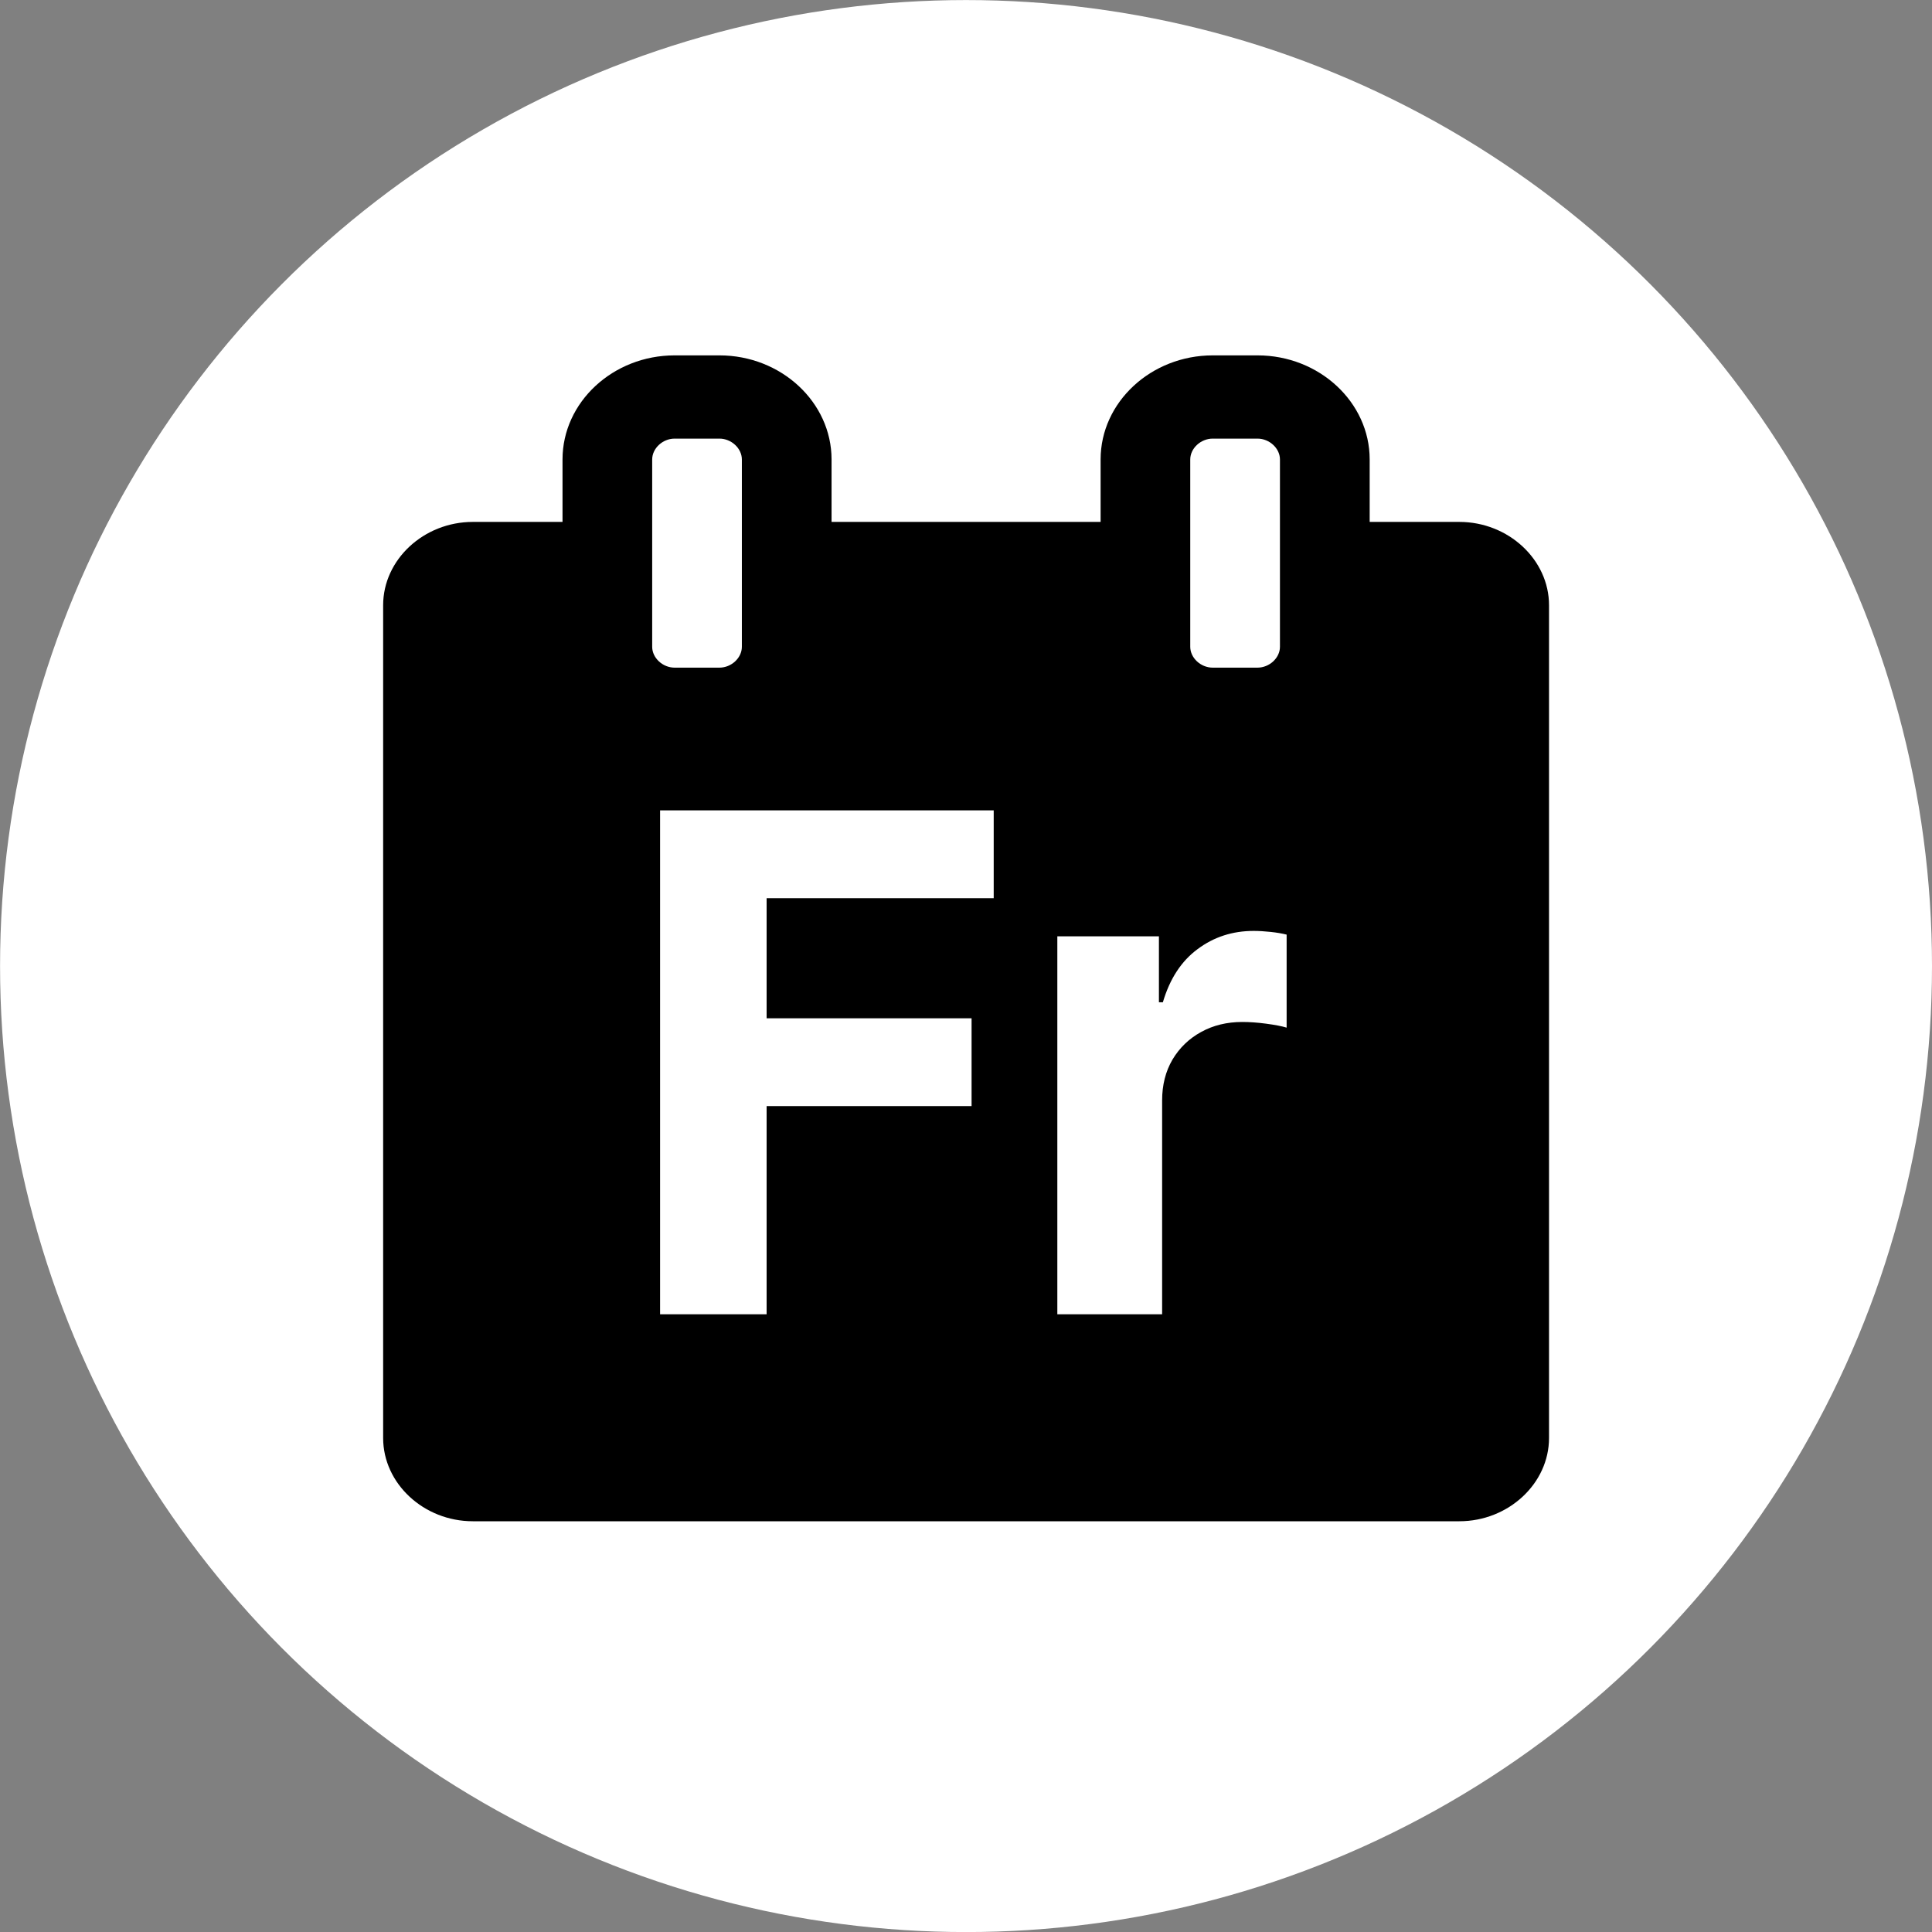
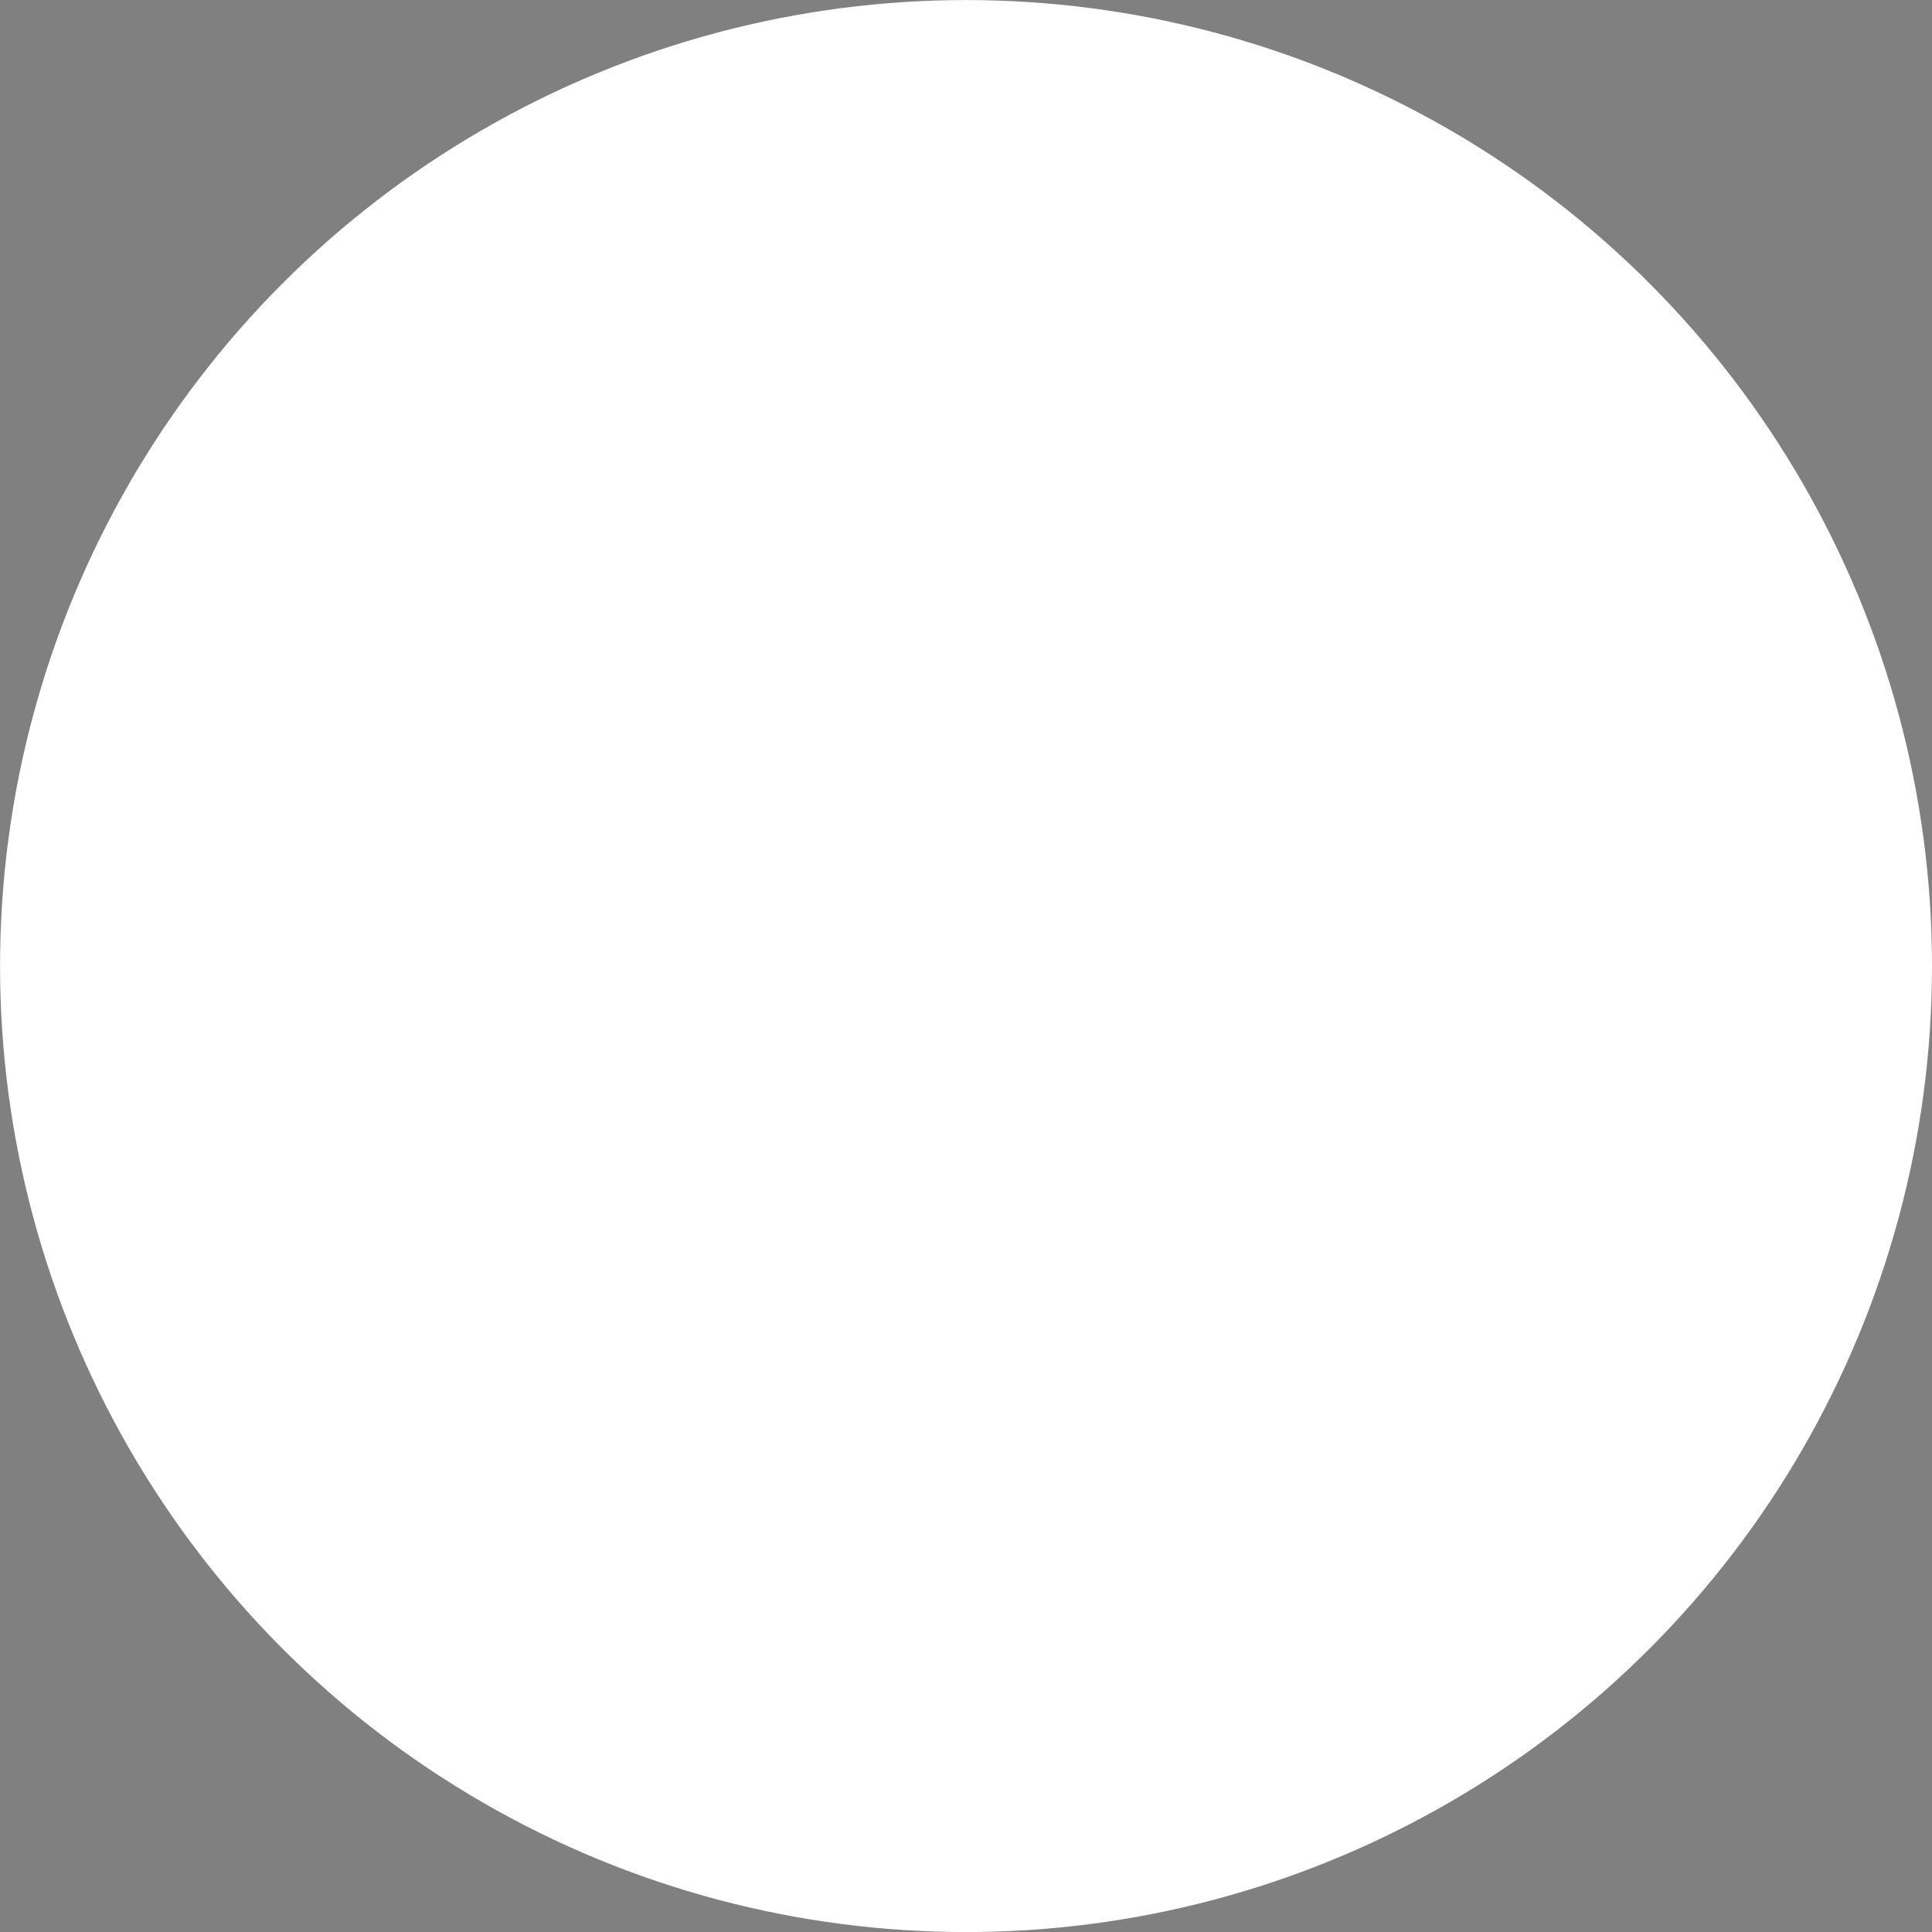
<svg xmlns="http://www.w3.org/2000/svg" width="70" height="70" viewBox="0 0 70 70" fill="none">
  <rect x="0" y="0" width="70" height="70" fill="#808080" stroke="none" />
-   <path d="M42.683 29.933C41.478 34.689 34.036 32.274 31.622 31.68L33.748 23.271C36.163 23.865 43.938 24.974 42.683 29.933ZM41.359 43.499C40.036 48.73 31.096 45.903 28.2 45.19L30.547 35.922C33.442 36.64 42.739 38.048 41.359 43.499ZM51.131 30.012C51.906 24.906 47.959 22.163 42.558 20.331L44.311 13.415L40.036 12.363L38.328 19.098C37.203 18.821 36.049 18.561 34.901 18.306L36.62 11.526L32.345 10.474L30.592 17.39C29.659 17.181 28.749 16.977 27.861 16.757L27.867 16.734L21.968 15.287L20.832 19.782C20.832 19.782 24.004 20.5 23.936 20.54C25.667 20.964 25.983 22.095 25.927 22.989L23.931 30.872C24.05 30.9 24.202 30.945 24.378 31.013C24.236 30.979 24.084 30.94 23.925 30.9L21.132 41.939C20.922 42.459 20.385 43.234 19.169 42.94C19.215 43.002 16.059 42.176 16.059 42.176L13.938 46.994L19.503 48.363C20.538 48.617 21.55 48.883 22.551 49.138L20.781 56.133L25.05 57.185L26.803 50.263C27.968 50.574 29.105 50.862 30.213 51.134L28.466 58.022L32.741 59.073L34.511 52.089C41.806 53.447 47.286 52.898 49.593 46.406C51.453 41.175 49.502 38.161 45.663 36.193C48.462 35.56 50.566 33.75 51.131 30.012Z" fill="white" />
  <ellipse cx="35.001" cy="35.002" rx="34.999" ry="35" fill="white" />
-   <path fill-rule="evenodd" clip-rule="evenodd" d="M56.124 52.101V21.928C56.124 20.277 54.652 18.91 52.875 18.91H49.626V16.647C49.626 14.574 47.799 12.876 45.564 12.876H43.939C41.707 12.876 39.877 14.571 39.877 16.647V18.91H30.129V16.647C30.129 14.574 28.303 12.876 26.067 12.876H24.442C22.21 12.876 20.381 14.571 20.381 16.647V18.91H17.131C15.354 18.91 13.882 20.277 13.882 21.928V52.101C13.882 53.752 15.354 55.118 17.131 55.118H52.875C54.652 55.118 56.124 53.752 56.124 52.101ZM46.375 16.646V23.435C46.375 23.837 45.995 24.19 45.562 24.19H43.938C43.505 24.19 43.125 23.837 43.125 23.435V16.646C43.125 16.245 43.505 15.892 43.938 15.892H45.562C45.995 15.892 46.375 16.245 46.375 16.646ZM26.879 16.647V23.436C26.879 23.837 26.499 24.19 26.067 24.19H24.442C24.01 24.19 23.63 23.837 23.63 23.436V16.647C23.63 16.245 24.01 15.892 24.442 15.892H26.067C26.499 15.892 26.879 16.245 26.879 16.647ZM23.916 47.618V29.361H36.004V32.544H27.776V36.894H35.202V40.076H27.776V47.618H23.916ZM38.309 47.618V33.925H41.99V36.314H42.133C42.383 35.465 42.802 34.823 43.39 34.389C43.978 33.949 44.656 33.729 45.422 33.729C45.613 33.729 45.818 33.741 46.038 33.765C46.257 33.788 46.451 33.821 46.617 33.863V37.233C46.439 37.179 46.192 37.132 45.877 37.09C45.562 37.048 45.274 37.028 45.012 37.028C44.454 37.028 43.955 37.149 43.515 37.393C43.081 37.631 42.736 37.964 42.481 38.391C42.231 38.819 42.106 39.312 42.106 39.871V47.618H38.309Z" fill="black" />
</svg>